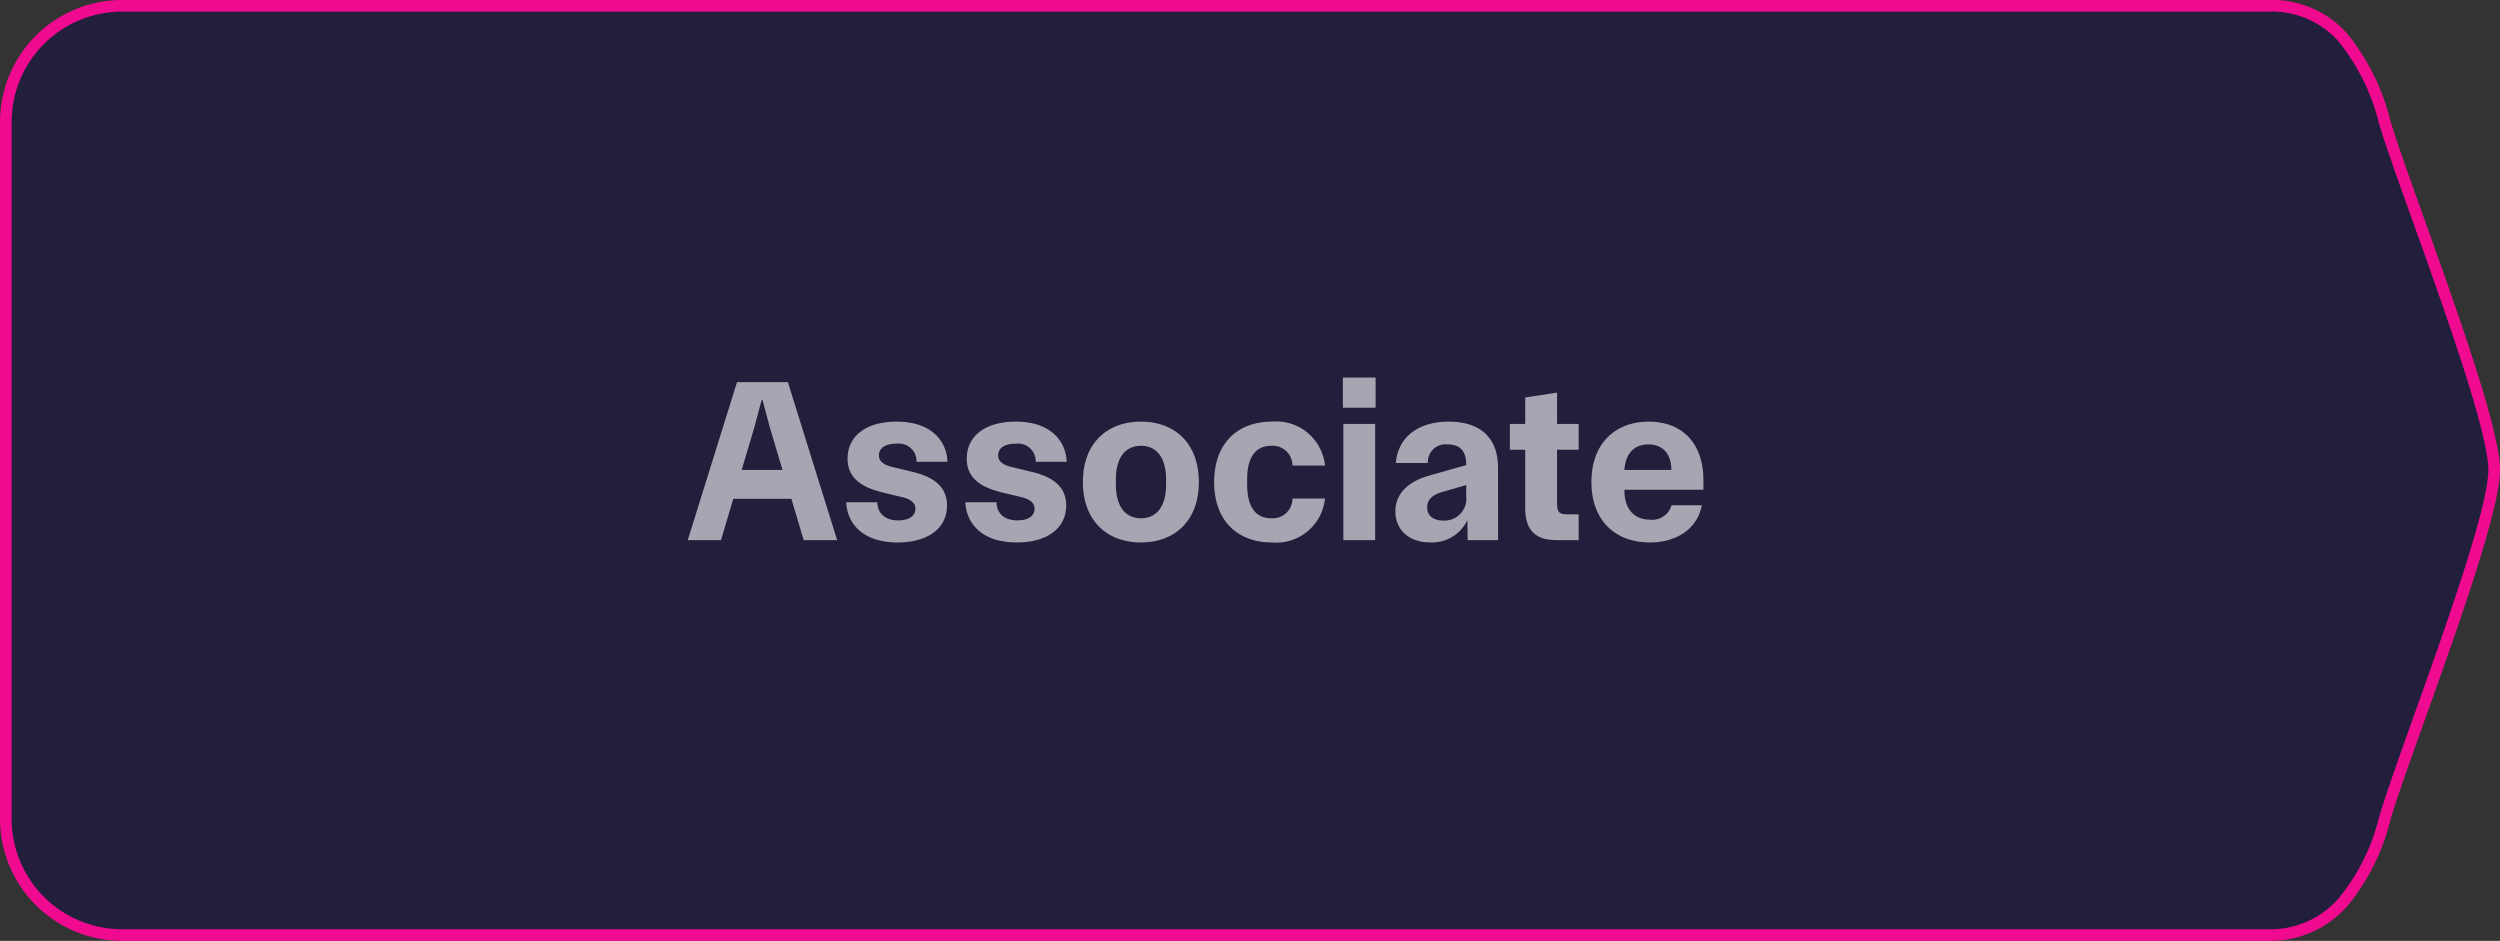
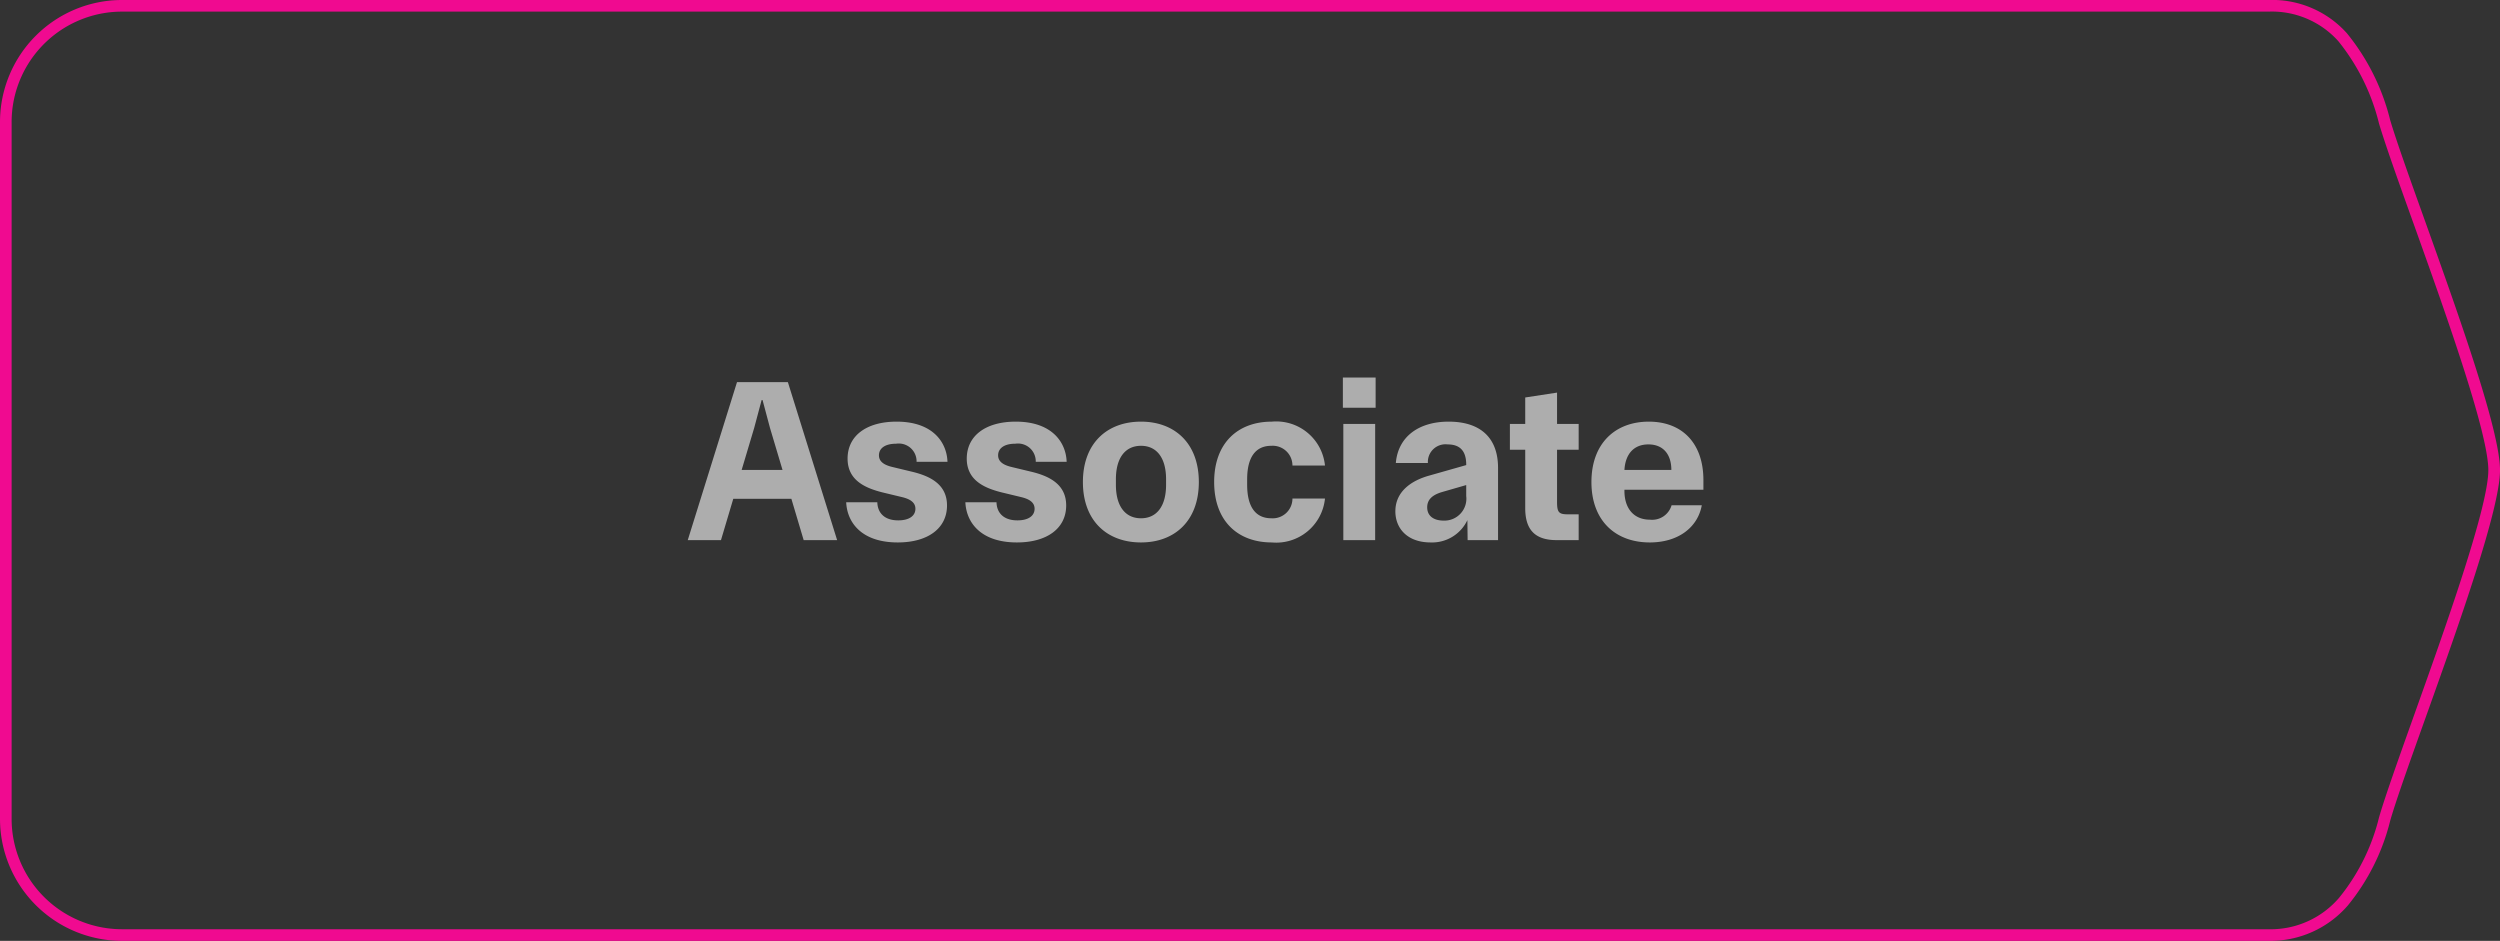
<svg xmlns="http://www.w3.org/2000/svg" width="215.23" height="81" viewBox="0 0 215.23 81">
  <rect x="0" y="0" width="215.23" height="81" fill="#333333" stroke="none" />
  <g id="Group_8776" data-name="Group 8776" transform="translate(-581 -1424.5)">
-     <path id="Path_28403" data-name="Path 28403" d="M10,0H194.8c5.523,0,8.155,3.864,10,10s9.43,25.141,9.43,29.976S206.443,64.342,204.8,70s-4.477,10-10,10H10A10,10,0,0,1,0,70V10A10,10,0,0,1,10,0Z" transform="translate(581.5 1425)" fill="#221f3d" />
    <path id="Path_28403_-_Outline" data-name="Path 28403 - Outline" d="M10-.5H194.8a8.638,8.638,0,0,1,6.749,2.862,19.048,19.048,0,0,1,3.73,7.494c.57,1.895,1.685,5.009,2.976,8.614,2.885,8.058,6.476,18.086,6.476,21.506,0,3.38-3.584,13.411-6.464,21.471-1.323,3.7-2.466,6.9-2.986,8.693a18.548,18.548,0,0,1-3.653,7.316A8.816,8.816,0,0,1,194.8,80.5H10A10.512,10.512,0,0,1-.5,70V10A10.512,10.512,0,0,1,10-.5Zm184.8,80a7.755,7.755,0,0,0,6.082-2.712,17.6,17.6,0,0,0,3.437-6.928c.528-1.819,1.676-5.031,3-8.75,2.7-7.566,6.406-17.928,6.406-21.134,0-3.246-3.709-13.6-6.417-21.169-1.3-3.619-2.415-6.744-2.992-8.663a18.135,18.135,0,0,0-3.512-7.108A7.687,7.687,0,0,0,194.8.5H10A9.511,9.511,0,0,0,.5,10V70A9.511,9.511,0,0,0,10,79.5Z" transform="translate(581.5 1425)" fill="#f00a90" />
    <path id="Path_28696" data-name="Path 28696" d="M-35.17-13.6h-4.38L-43.79,0h2.86l1.06-3.56h5L-33.81,0h2.88Zm-3.98,7.56,1.08-3.62.64-2.4h.08l.64,2.4,1.08,3.62ZM-26.99-4.1l1.66.4c.66.16,1.14.44,1.14,1,0,.6-.52,1-1.48,1-1.24,0-1.78-.7-1.8-1.56h-2.68C-30.07-1.52-28.83.2-25.71.2c2.6,0,4.24-1.22,4.24-3.18,0-1.82-1.44-2.54-3.06-2.92l-1.66-.4c-.66-.16-1.14-.44-1.14-1,0-.6.52-1,1.48-1a1.532,1.532,0,0,1,1.76,1.56h2.66c-.06-1.72-1.3-3.46-4.38-3.46-2.6,0-4.22,1.22-4.22,3.18C-30.03-5.2-28.61-4.5-26.99-4.1Zm10.26,0,1.66.4c.66.16,1.14.44,1.14,1,0,.6-.52,1-1.48,1-1.24,0-1.78-.7-1.8-1.56h-2.68C-19.81-1.52-18.57.2-15.45.2c2.6,0,4.24-1.22,4.24-3.18,0-1.82-1.44-2.54-3.06-2.92l-1.66-.4c-.66-.16-1.14-.44-1.14-1,0-.6.52-1,1.48-1a1.532,1.532,0,0,1,1.76,1.56h2.66c-.06-1.72-1.3-3.46-4.38-3.46-2.6,0-4.22,1.22-4.22,3.18C-19.77-5.2-18.35-4.5-16.73-4.1ZM-4.77.2C-1.89.2.21-1.64.21-5s-2.1-5.2-4.98-5.2c-2.9,0-5,1.84-5,5.2S-7.67.2-4.77.2ZM-6.93-4.76v-.48c0-1.86.82-2.88,2.16-2.88S-2.61-7.1-2.61-5.24v.48c0,1.86-.82,2.88-2.16,2.88S-6.93-2.9-6.93-4.76ZM6.49.2a4.218,4.218,0,0,0,4.58-3.78H8.27a1.7,1.7,0,0,1-1.82,1.7c-1.38,0-2.08-1.02-2.08-2.88v-.48c0-1.86.7-2.88,2.08-2.88a1.7,1.7,0,0,1,1.82,1.7h2.8A4.218,4.218,0,0,0,6.49-10.2c-2.9,0-4.96,1.82-4.96,5.2S3.59.2,6.49.2ZM12.65-10h2.74V0H12.65Zm-.04-1.4V-14h2.82v2.6ZM20.17.2a3.362,3.362,0,0,0,3.16-1.92L23.35,0h2.62V-6.22c0-2.56-1.48-3.98-4.26-3.98-2.5,0-4.34,1.24-4.54,3.56h2.76a1.519,1.519,0,0,1,1.7-1.6c1.04,0,1.6.54,1.6,1.74v.04l-3.24.92c-1.4.4-2.86,1.3-2.86,3.06C17.13-1.02,18.15.2,20.17.2Zm-.3-3.02c0-.64.4-1.06,1.28-1.32l2.08-.6v.94a1.89,1.89,0,0,1-1.94,2.12C20.43-1.68,19.87-2.08,19.87-2.82ZM31.01,0h1.9V-2.22h-.9c-.78,0-.96-.14-.96-1.04V-7.78h1.86V-10H31.05v-2.7l-2.74.42V-10H26.99v2.22h1.32v5.02C28.31-1,29.05,0,31.01,0Zm8.02.2c2.48,0,4.14-1.32,4.48-3.2h-2.6a1.741,1.741,0,0,1-1.86,1.24c-1.42,0-2.2-1-2.2-2.48v-.1h6.8v-.82c0-3.22-1.86-5.04-4.7-5.04-2.86,0-4.94,1.84-4.94,5.2S36.11.2,39.03.2ZM36.85-6.04c.08-1.36.8-2.2,2.06-2.2,1.3,0,1.98.88,1.98,2.2Z" transform="translate(684 1471)" fill="#fff" opacity="0.6" />
  </g>
</svg>